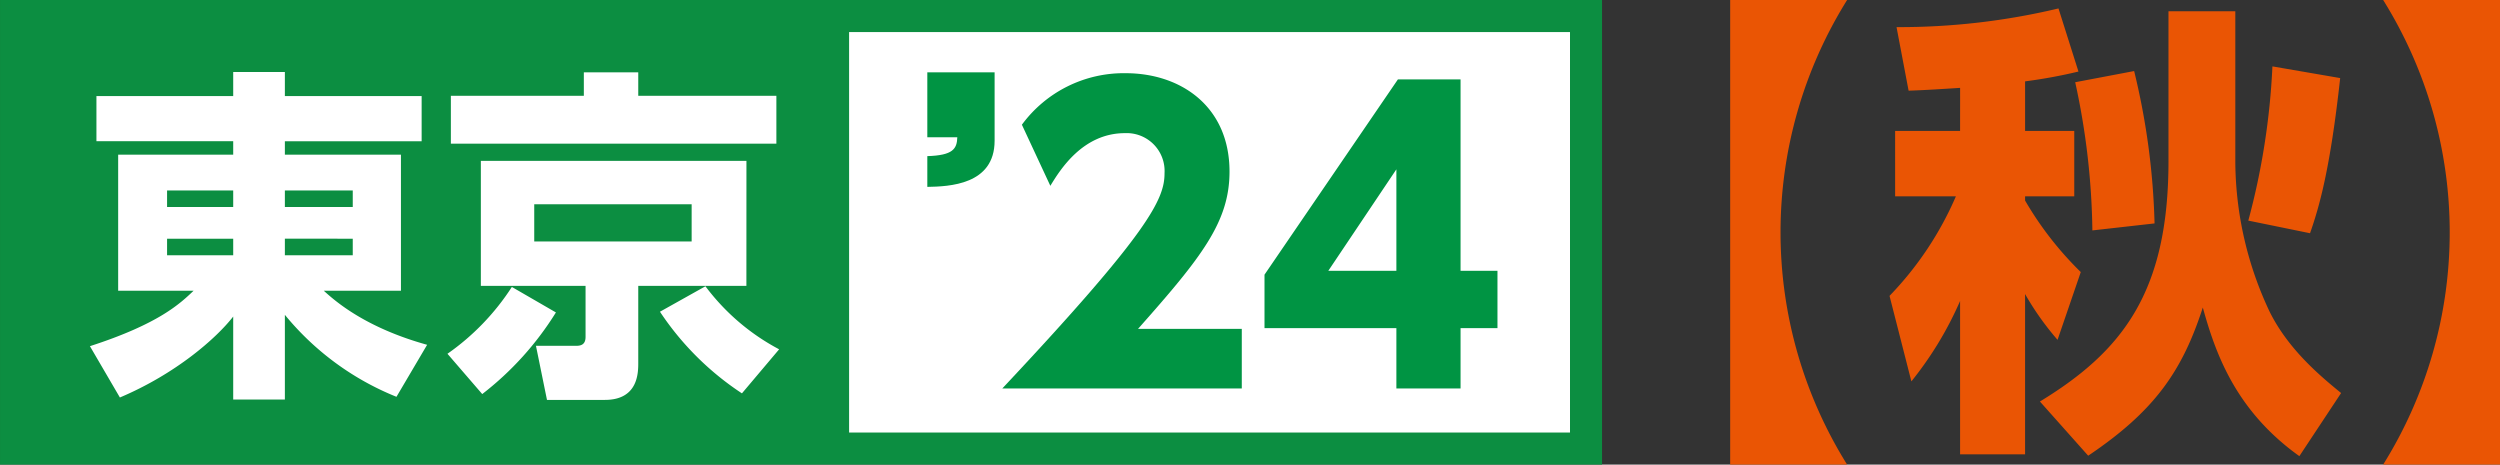
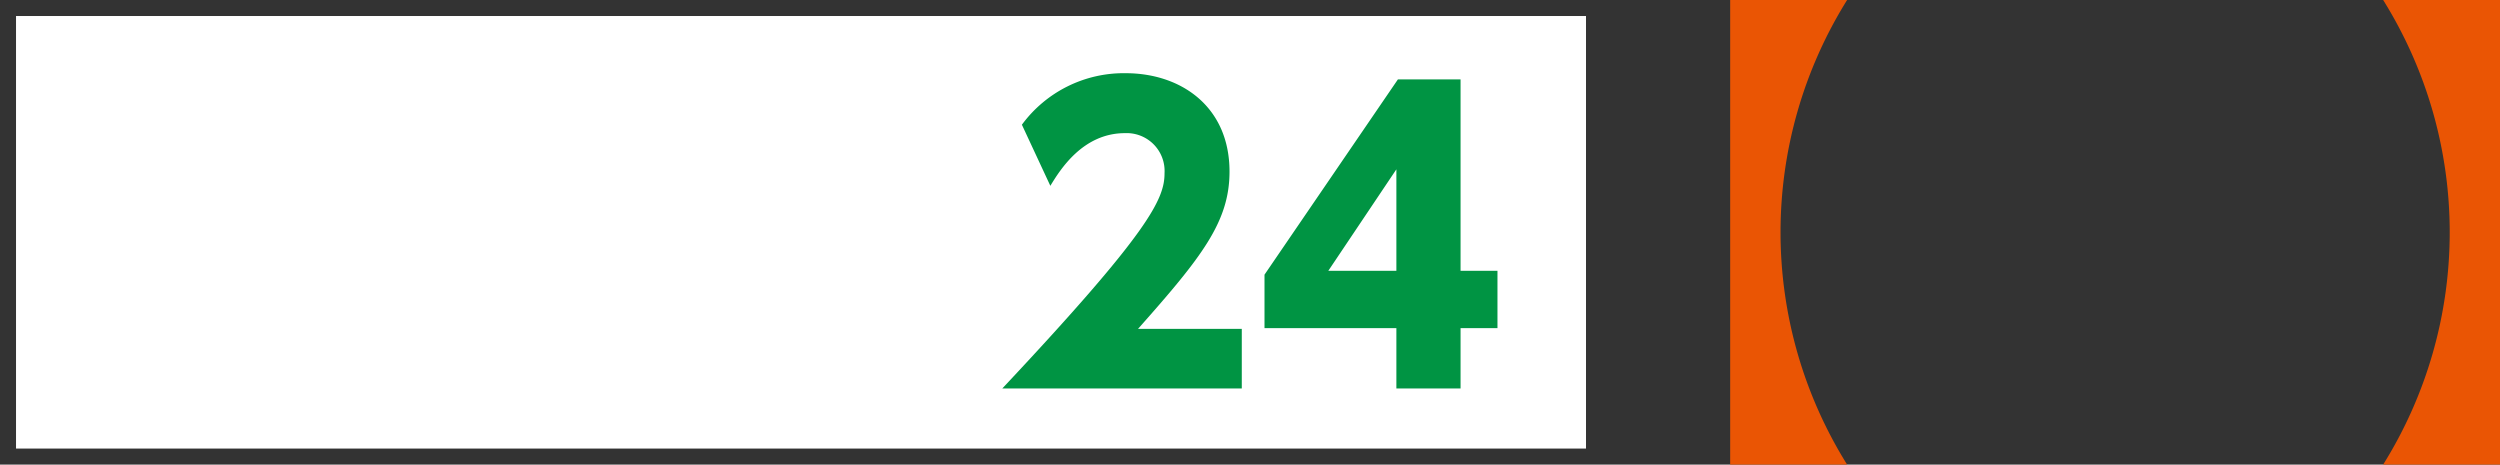
<svg xmlns="http://www.w3.org/2000/svg" width="312.107" height="58" viewBox="0 0 312.107 58">
  <rect x="0" y="0" width="312.107" height="58" fill="#333333" stroke="none" />
  <g id="logo-tokyo" transform="translate(0.001)">
    <rect id="長方形_2099" data-name="長方形 2099" width="196" height="54" transform="translate(2 2)" fill="#fff" />
    <g id="グループ_15021" data-name="グループ 15021" transform="translate(-90.764 -690.957)">
      <g id="グループ_12961" data-name="グループ 12961" transform="translate(201.66 681.456)">
        <path id="パス_13127" data-name="パス 13127" d="M17.232-7.44c7.92-8.928,11.424-13.344,11.424-19.632,0-8.16-6.1-12.288-12.96-12.288a15.787,15.787,0,0,0-12.96,6.432L6.288-25.3c1.2-1.968,4.032-6.576,9.312-6.576a4.728,4.728,0,0,1,4.944,4.992C20.544-23.664,18.72-19.632.288,0h29.9V-7.44ZM57.5,0V-7.536h4.608v-7.152H57.5v-23.9H49.68L33.024-14.208v6.672H49.488V0ZM49.488-27.36v12.672h-8.5Z" transform="translate(13.943 58)" fill="#009443" />
-         <path id="パス_13126" data-name="パス 13126" d="M1.872-41.472v8.112H5.616c-.048,1.44-.528,2.256-3.744,2.352v3.84c2.688-.048,8.4-.24,8.4-5.76v-8.544Z" transform="translate(3 60)" fill="#009443" />
      </g>
-       <path id="中マド_2" data-name="中マド 2" d="M17628,16973l0,0v0h-200v-58h200v58Zm-94-54v50h90v-50h-90Z" transform="translate(-17337.234 -16224.043)" fill="#0c8e41" />
-       <path id="パス_13125" data-name="パス 13125" d="M41.8-33.8H24.725v-3.01h-6.45v3.01H1.2v5.633H18.275v1.677H3.913V-9.5H13.33C11.653-7.912,9.03-5.375.387-2.58L4.128,3.827C11.137.86,16.168-3.569,18.275-6.278V4.085h6.45V-6.493A34.763,34.763,0,0,0,38.657,3.741l3.827-6.493C34.744-4.9,31-8.213,29.584-9.5h9.632V-26.488H24.725v-1.677H41.8ZM10.019-22.016h8.256v2.064H10.019Zm0,6.02h8.256v2.064H10.019ZM33.2-22.016v2.064H24.725v-2.064Zm0,6.02v2.064H24.725V-16Zm49.149-9.718H49.192v15.609H62.264v6.364c0,.989-.6,1.118-1.2,1.118H56.072l1.376,6.751h7.224c4.171,0,4.171-3.4,4.171-4.644v-9.589h13.5ZM75.508-15.652H55.857V-20.3H75.508ZM86.086-33.841H68.843v-2.924H62.049v2.924h-16.6v5.977H86.086ZM49.364,3.4a38.561,38.561,0,0,0,9.2-10.191l-5.5-3.182a30.072,30.072,0,0,1-8.041,8.342ZM71.552-6.88A36.069,36.069,0,0,0,81.786,3.311l4.644-5.5a27.551,27.551,0,0,1-9.2-7.869Z" transform="translate(101.602 736.754)" fill="#fff" />
    </g>
    <g id="logo_autumn" transform="translate(216.002)">
      <path id="パス_13623" data-name="パス 13623" d="M760.7,857.477v-58H775.3a54.736,54.736,0,0,0,0,58Z" transform="translate(-760.703 -799.477)" fill="#ea5504" />
-       <path id="パス_13624" data-name="パス 13624" d="M777.664,809.826c-3.648.234-4.809.295-6.431.351l-1.506-7.935a85.7,85.7,0,0,0,20.218-2.333l2.493,7.879a62.809,62.809,0,0,1-6.662,1.225V815.2h6.139v8.167h-6.139v.526a41.948,41.948,0,0,0,6.952,8.929l-2.9,8.461a35.316,35.316,0,0,1-4.055-5.721v20.016h-8.112V836.432a43.967,43.967,0,0,1-6.081,10.037l-2.727-10.675a41.522,41.522,0,0,0,8.287-12.431h-7.589V815.2h8.109Zm34.357-9.567v18.9a44.276,44.276,0,0,0,4.286,18.615c2.376,4.783,6.431,8.11,8.922,10.151l-5.213,7.877c-8-5.716-10.488-12.9-12.052-18.554-2.547,7.879-5.969,12.894-14.31,18.5l-6.025-6.766c10.253-6.245,16.049-13.6,16.049-29.992v-18.73Zm-12.631,7.467a89.387,89.387,0,0,1,2.549,19.022l-7.762.874a91.513,91.513,0,0,0-2.145-18.5Zm25.722.877c-1.272,11.61-2.664,16.221-3.763,19.37l-7.706-1.576a89.686,89.686,0,0,0,3.011-19.253Z" transform="translate(-748.961 -798.856)" fill="#ea5504" />
      <path id="パス_13625" data-name="パス 13625" d="M808.771,799.477v58H794.183a54.763,54.763,0,0,0,0-58Z" transform="translate(-712.666 -799.477)" fill="#ea5504" />
    </g>
  </g>
</svg>